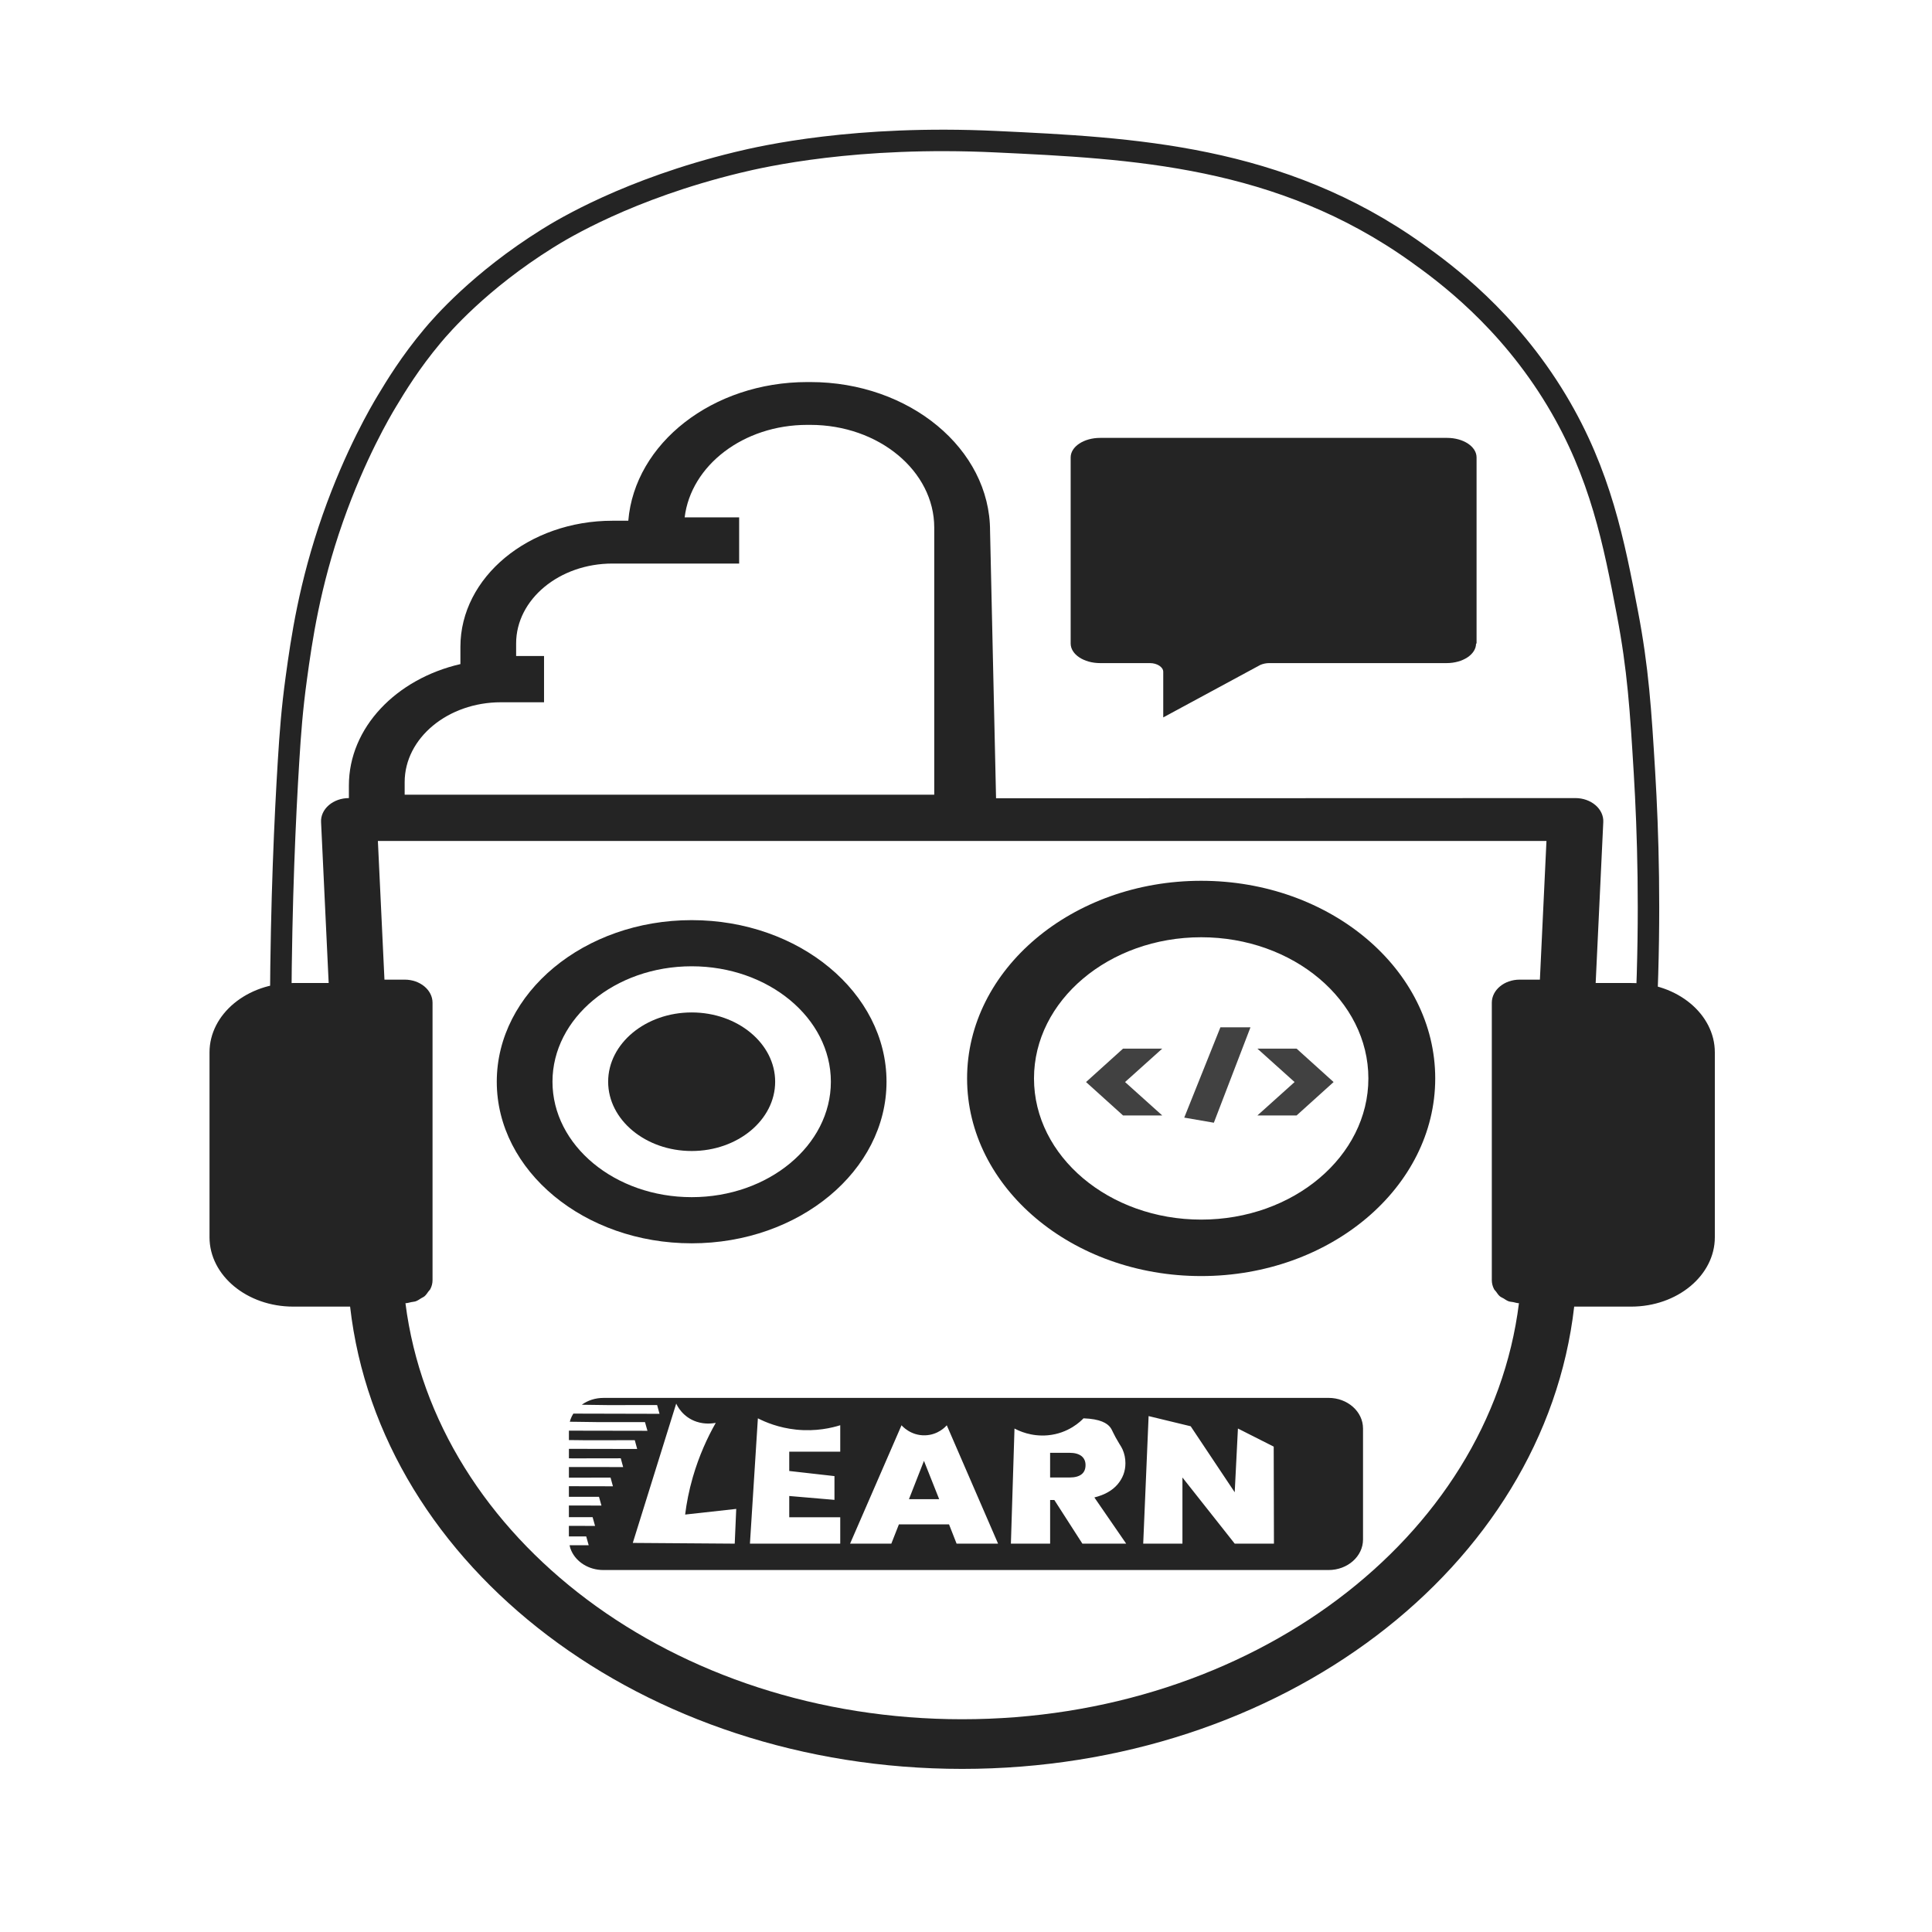
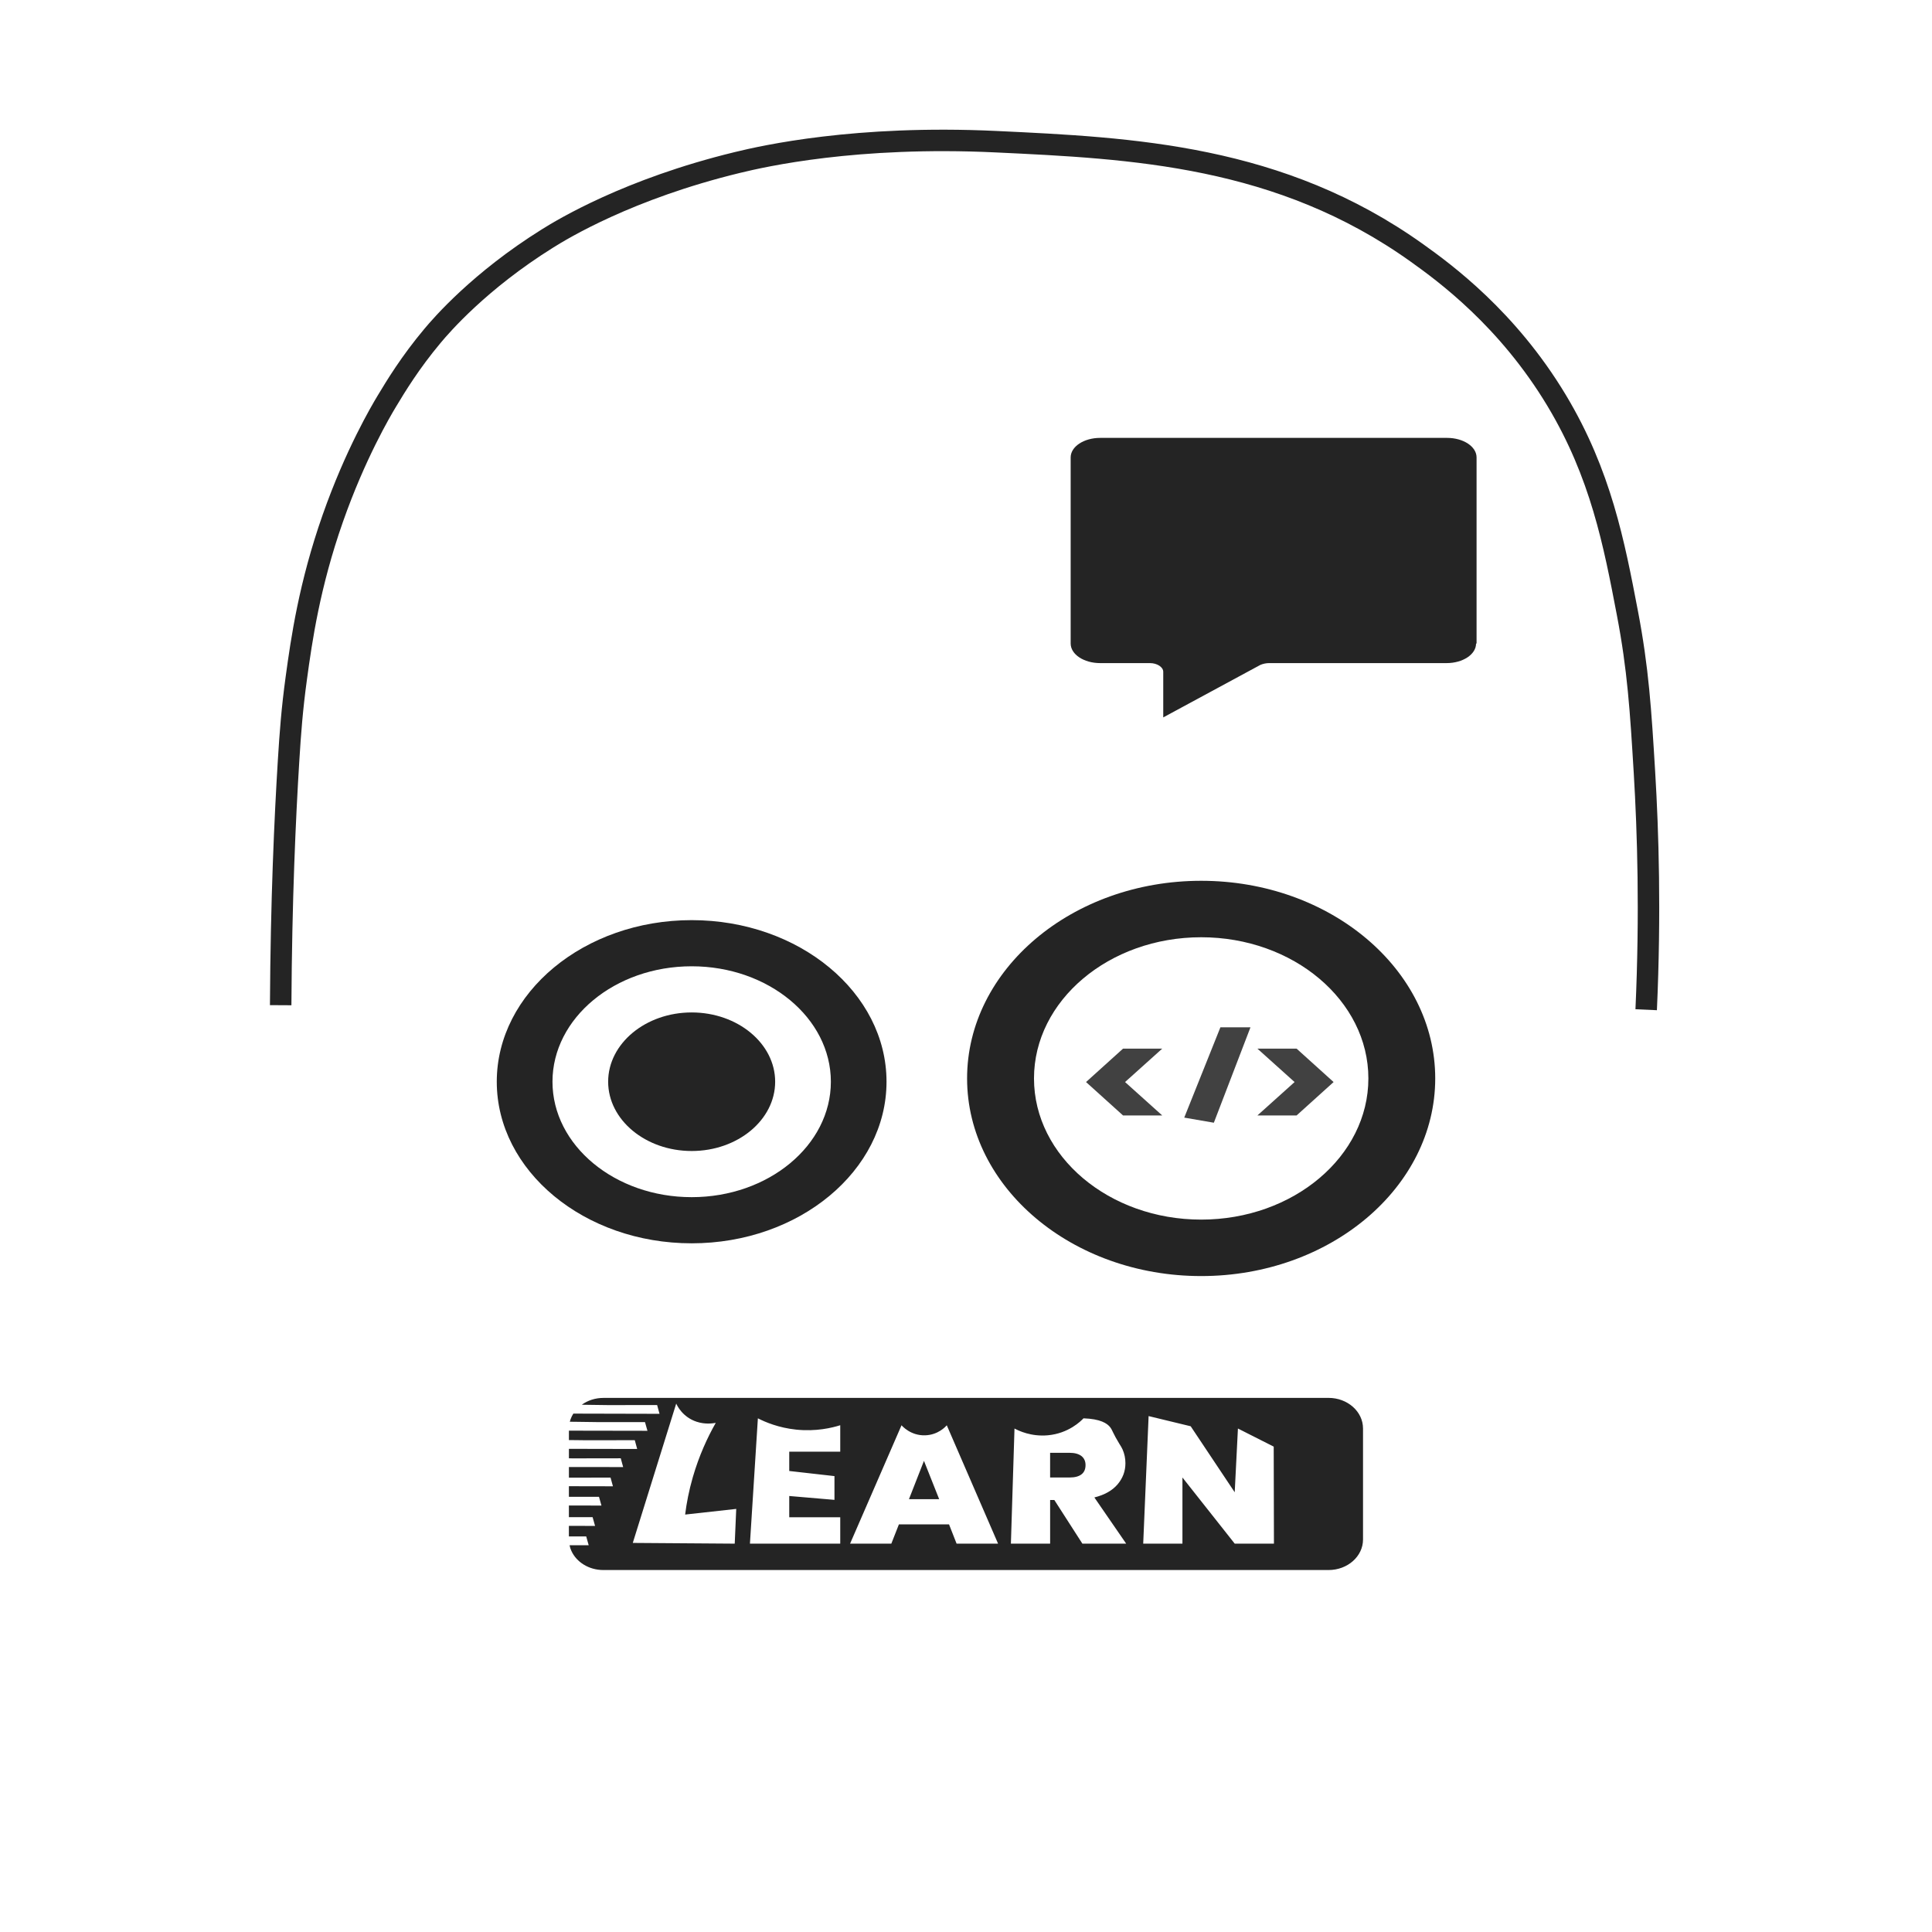
<svg xmlns="http://www.w3.org/2000/svg" viewBox="0 0 1080 1080" data-name="Layer 1" id="Layer_1">
  <defs>
    <style>
      .cls-1 {
        stroke: #242424;
        stroke-miterlimit: 10;
        stroke-width: 12px;
      }

      .cls-1, .cls-2 {
        fill: none;
      }

      .cls-3 {
        fill: #242424;
      }

      .cls-4 {
        clip-path: url(#clippath);
      }

      .cls-5 {
        fill: #414141;
      }
    </style>
    <clipPath id="clippath">
-       <rect height="787.74" width="859.85" y="213.76" x="110.08" class="cls-2" />
-     </clipPath>
+       </clipPath>
  </defs>
  <g>
    <path d="M495.57,604.69c0-49.83-48.87-90.33-108.92-90.33s-108.95,40.51-108.95,90.33,48.89,90.33,108.95,90.33,108.92-40.53,108.92-90.33ZM308.84,604.69c0-35.59,34.9-64.53,77.81-64.53s77.81,28.94,77.81,64.53-34.9,64.53-77.81,64.53-77.81-28.94-77.81-64.53Z" class="cls-3" />
    <path d="M433.32,604.69c0-21.34-20.94-38.73-46.67-38.73s-46.69,17.38-46.69,38.73,20.96,38.73,46.69,38.73,46.67-17.38,46.67-38.73Z" class="cls-3" />
    <g>
      <path d="M802.3,602.85c0-60.94-58.7-110.48-130.83-110.48s-130.86,49.54-130.86,110.48,58.72,110.48,130.86,110.48,130.83-49.56,130.83-110.48ZM578.01,602.85c0-43.52,41.92-78.92,93.46-78.92s93.46,35.4,93.46,78.92-41.92,78.92-93.46,78.92-93.46-35.4-93.46-78.92Z" class="cls-3" />
      <path d="M627.78,623.54l-20.68-18.67,20.68-18.67h21.91l-20.78,18.67,20.78,18.67h-21.91Z" class="cls-5" />
      <path d="M699.02,574.28l-20.47,53.33-16.55-2.86,20.21-50.47h16.81Z" class="cls-5" />
      <path d="M702.9,586.2h21.91l20.68,18.67-20.68,18.67h-21.91l20.78-18.67-20.78-18.67Z" class="cls-5" />
    </g>
  </g>
  <g class="cls-4">
-     <path d="M553.45,392.57v-38.77M553.45,444.24v-25.83M556.8,446.24l-3.35-149.4c0-45.92-45.07-83.27-100.45-83.27h-1.69c-53.04,0-96.51,34.28-100.09,77.52h-8.84c-46.88,0-85.01,31.62-85.01,70.49v9.65c-35.89,8.25-62.34,35.53-62.34,67.87v7.03c-4.23,0-8.28,1.44-11.23,3.97-2.92,2.54-4.52,5.95-4.32,9.47l4.25,89.94h-19.85c-25.77,0-46.76,17.38-46.76,38.77v103.35c0,21.37,20.99,38.77,46.76,38.77h31.83c16.59,145.79,163.94,258.42,342.16,258.42s325.47-112.57,342.11-258.42h31.86c25.77,0,46.76-17.4,46.76-38.77v-103.35c0-21.39-20.99-38.77-46.76-38.77h-19.85l4.25-89.94c.19-3.5-1.4-6.93-4.32-9.45-2.95-2.54-7-3.99-11.23-3.99M226.21,437.21c0-24.61,24.15-44.64,53.83-44.64h24.08v-25.85h-15.6v-7.03c0-24.63,24.15-44.66,53.83-44.66h70.84v-25.83h-30.46c3.53-28.94,32.75-51.69,68.54-51.69h1.71c38.21,0,69.27,25.77,69.27,57.43v149.29H226.21v-7.03ZM537.87,961.07c-160.9,0-294.48-100.83-311.22-232.56,1.18-.04,2.2-.4,3.28-.62.82-.18,1.71-.2,2.46-.46,1.14-.4,2.03-1.08,3.02-1.68.6-.4,1.33-.64,1.86-1.1.92-.76,1.52-1.74,2.2-2.68.34-.48.82-.86,1.09-1.38.8-1.54,1.23-3.22,1.23-4.99v-155.06c0-7.13-6.98-12.92-15.58-12.92h-11.3l-3.67-77.52h653.24l-3.67,77.52h-11.28c-8.62,0-15.6,5.79-15.6,12.92v155.06c0,1.76.43,3.44,1.23,4.99.27.54.8.94,1.16,1.46.65.9,1.23,1.86,2.13,2.6.58.5,1.38.78,2.05,1.18.92.58,1.76,1.2,2.83,1.6.8.28,1.71.3,2.58.46,1.06.22,2.05.58,3.19.62-16.38,131.45-150.13,232.56-311.22,232.56Z" class="cls-3" />
-   </g>
+     </g>
  <path d="M825.13,359.74c0,6.07-7.38,10.94-16.49,10.94h-99.24c-1.69,0-3.41.4-4.84,1l-54.3,29.35v-25.5c0-2.63-3.43-4.85-7.4-4.85h-27.86c-9.09,0-16.49-4.87-16.49-10.94v-104.04c0-6.07,7.4-10.92,16.49-10.92h193.92c9.11,0,16.49,4.85,16.49,10.92v104.04h-.28Z" class="cls-3" />
  <path d="M516.5,816.63l-8.39,21.43h16.9l-8.51-21.43ZM604.55,813.95c-1.55-1.19-3.77-1.82-6.67-1.82h-10.86v13.8h10.86c2.98,0,5.2-.6,6.71-1.79,1.51-1.19,2.22-2.9,2.22-5.17,0-2.12-.75-3.79-2.26-5.02ZM604.55,813.95c-1.55-1.19-3.77-1.82-6.67-1.82h-10.86v13.8h10.86c2.98,0,5.2-.6,6.71-1.79,1.51-1.19,2.22-2.9,2.22-5.17,0-2.12-.75-3.79-2.26-5.02ZM516.5,816.63l-8.39,21.43h16.9l-8.51-21.43ZM516.5,816.63l-8.39,21.43h16.9l-8.51-21.43ZM604.55,813.95c-1.55-1.19-3.77-1.82-6.67-1.82h-10.86v13.8h10.86c2.98,0,5.2-.6,6.71-1.79,1.51-1.19,2.22-2.9,2.22-5.17,0-2.12-.75-3.79-2.26-5.02ZM604.55,813.95c-1.55-1.19-3.77-1.82-6.67-1.82h-10.86v13.8h10.86c2.98,0,5.2-.6,6.71-1.79,1.51-1.19,2.22-2.9,2.22-5.17,0-2.12-.75-3.79-2.26-5.02ZM516.5,816.63l-8.39,21.43h16.9l-8.51-21.43ZM516.5,816.63l-8.39,21.43h16.9l-8.51-21.43ZM604.55,813.95c-1.55-1.19-3.77-1.82-6.67-1.82h-10.86v13.8h10.86c2.98,0,5.2-.6,6.71-1.79,1.51-1.19,2.22-2.9,2.22-5.17,0-2.12-.75-3.79-2.26-5.02ZM604.55,813.95c-1.55-1.19-3.77-1.82-6.67-1.82h-10.86v13.8h10.86c2.98,0,5.2-.6,6.71-1.79,1.51-1.19,2.22-2.9,2.22-5.17,0-2.12-.75-3.79-2.26-5.02ZM516.5,816.63l-8.39,21.43h16.9l-8.51-21.43ZM516.5,816.63l-8.39,21.43h16.9l-8.51-21.43ZM604.55,813.95c-1.55-1.19-3.77-1.82-6.67-1.82h-10.86v13.8h10.86c2.98,0,5.2-.6,6.71-1.79,1.51-1.19,2.22-2.9,2.22-5.17,0-2.12-.75-3.79-2.26-5.02ZM604.55,813.95c-1.55-1.19-3.77-1.82-6.67-1.82h-10.86v13.8h10.86c2.98,0,5.2-.6,6.71-1.79,1.51-1.19,2.22-2.9,2.22-5.17,0-2.12-.75-3.79-2.26-5.02ZM516.5,816.63l-8.39,21.43h16.9l-8.51-21.43ZM516.5,816.63l-8.39,21.43h16.9l-8.51-21.43ZM604.55,813.95c-1.55-1.19-3.77-1.82-6.67-1.82h-10.86v13.8h10.86c2.98,0,5.2-.6,6.71-1.79,1.51-1.19,2.22-2.9,2.22-5.17,0-2.12-.75-3.79-2.26-5.02ZM604.55,813.95c-1.55-1.19-3.77-1.82-6.67-1.82h-10.86v13.8h10.86c2.98,0,5.2-.6,6.71-1.79,1.51-1.19,2.22-2.9,2.22-5.17,0-2.12-.75-3.79-2.26-5.02ZM516.5,816.63l-8.39,21.43h16.9l-8.51-21.43ZM742.71,781.44h-405.39c-4.57,0-8.81,1.41-12.12,3.83h.88c4.86.04,9.6.11,14.13.19,9.06,0,18.07-.04,27.13-.04.46,1.64.88,3.27,1.34,4.91-15.14-.04-30.32-.07-45.45-.11h-2.73c-.63,1-1.17,2.05-1.55,3.16-.17.45-.29.89-.42,1.38,1.3,0,2.56,0,3.82.04,3.77.04,7.46.07,11.07.15h27.13c.46,1.64.92,3.24,1.38,4.87-13.21-.04-26.42-.04-39.62-.07h-4.28v5.25c1.43,0,2.85,0,4.28.04,1.84,0,3.65.04,5.41.07,9.06,0,18.07-.04,27.13-.04.46,1.64.92,3.27,1.34,4.91-11.28-.04-22.6-.04-33.88-.07h-4.28v5.28c.63,0,1.22.04,1.85.04h2.43c8.26,0,16.44,0,24.7-.04.46,1.64.88,3.27,1.34,4.91-8.68,0-17.36-.04-26.04-.04h-4.28v5.95c1.43,0,2.85-.04,4.28,0,6.33-.04,12.66-.04,18.99-.04.42,1.64.88,3.27,1.34,4.87-6.79,0-13.54-.04-20.34-.04h-4.28v5.91c1.43.04,2.85,0,4.28,0h12.54l1.38,4.91c-4.65,0-9.27,0-13.92-.04h-4.28v6.51h4.28c2.98.04,6,0,8.97,0,.46,1.64.92,3.27,1.38,4.91-3.44,0-6.92,0-10.36-.04h-4.28v5.91h9.69c.46,1.64.92,3.27,1.38,4.91h-10.69c.21,1.12.54,2.16,1.01,3.16,2.85,6.29,9.77,10.71,17.9,10.71h405.39c10.61,0,19.25-7.63,19.25-17.07v-62.05c0-9.45-8.64-17.11-19.25-17.11ZM410.71,862.91c-18.99-.11-37.99-.26-56.98-.41,8.09-25.97,16.19-51.93,24.28-77.9.5,1.12,3.52,7.55,11.41,10.16,4.65,1.53,8.81.97,10.69.63-4.57,8.04-9.31,18.23-12.83,30.39-2.18,7.55-3.52,14.62-4.28,20.87,9.52-1.04,19.04-2.08,28.56-3.16-.29,6.47-.54,12.95-.84,19.42ZM469.7,811.5h-28.51v10.79c8.43.93,16.86,1.9,25.28,2.86v13.28c-8.43-.71-16.86-1.45-25.28-2.16v11.9h28.51v14.73h-50.48c1.51-23.36,2.98-46.69,4.44-70.05,4.15,2.12,11.53,5.28,21.43,6.32,11.11,1.15,19.96-1,24.61-2.46v14.77ZM534.74,862.91l-4.23-10.79h-28.01l-4.24,10.79h-23.06l28.76-66.18c.46.52,5.2,5.88,13.21,5.62,7.34-.22,11.53-4.95,12.08-5.62,9.56,22.06,19.12,44.12,28.68,66.18h-23.19ZM605.06,862.91l-15.68-24.4h-2.35v24.4h-21.93c.67-21.46,1.34-42.89,2.01-64.36,2.31,1.23,9.22,4.61,18.58,3.79,11.7-1.04,18.58-8,20-9.49,9.43.33,13.25,2.79,14.97,5.06,1.26,1.67,1.51,3.39,5.07,9.19.84,1.34,1.26,1.97,1.8,3.16,1.05,2.38,1.59,4.95,1.59,7.7,0,4.5-1.51,8.44-4.44,11.87-2.94,3.42-7.25,5.84-12.92,7.25l17.78,25.82h-24.49ZM690.22,862.91l-29.23-36.98v36.98h-21.93l3.02-71.31c7.84,1.9,15.68,3.79,23.52,5.69,8.22,12.31,16.44,24.59,24.61,36.9.59-11.87,1.22-23.77,1.8-35.64,6.67,3.39,13.33,6.73,20,10.12.04,18.08.08,36.16.13,54.24h-21.93ZM597.89,812.13h-10.86v13.8h10.86c2.98,0,5.2-.6,6.71-1.79,1.51-1.19,2.22-2.9,2.22-5.17,0-2.12-.75-3.79-2.26-5.02-1.55-1.19-3.77-1.82-6.67-1.82ZM508.11,838.06h16.9l-8.51-21.43-8.39,21.43ZM516.5,816.63l-8.39,21.43h16.9l-8.51-21.43ZM604.55,813.95c-1.55-1.19-3.77-1.82-6.67-1.82h-10.86v13.8h10.86c2.98,0,5.2-.6,6.71-1.79,1.51-1.19,2.22-2.9,2.22-5.17,0-2.12-.75-3.79-2.26-5.02ZM604.55,813.95c-1.55-1.19-3.77-1.82-6.67-1.82h-10.86v13.8h10.86c2.98,0,5.2-.6,6.71-1.79,1.51-1.19,2.22-2.9,2.22-5.17,0-2.12-.75-3.79-2.26-5.02ZM516.5,816.63l-8.39,21.43h16.9l-8.51-21.43ZM516.5,816.63l-8.39,21.43h16.9l-8.51-21.43ZM604.55,813.95c-1.55-1.19-3.77-1.82-6.67-1.82h-10.86v13.8h10.86c2.98,0,5.2-.6,6.71-1.79,1.51-1.19,2.22-2.9,2.22-5.17,0-2.12-.75-3.79-2.26-5.02ZM604.55,813.95c-1.55-1.19-3.77-1.82-6.67-1.82h-10.86v13.8h10.86c2.98,0,5.2-.6,6.71-1.79,1.51-1.19,2.22-2.9,2.22-5.17,0-2.12-.75-3.79-2.26-5.02ZM516.5,816.63l-8.39,21.43h16.9l-8.51-21.43ZM516.5,816.63l-8.39,21.43h16.9l-8.51-21.43ZM604.55,813.95c-1.55-1.19-3.77-1.82-6.67-1.82h-10.86v13.8h10.86c2.98,0,5.2-.6,6.71-1.79,1.51-1.19,2.22-2.9,2.22-5.17,0-2.12-.75-3.79-2.26-5.02ZM604.55,813.95c-1.55-1.19-3.77-1.82-6.67-1.82h-10.86v13.8h10.86c2.98,0,5.2-.6,6.71-1.79,1.51-1.19,2.22-2.9,2.22-5.17,0-2.12-.75-3.79-2.26-5.02ZM516.5,816.63l-8.39,21.43h16.9l-8.51-21.43ZM516.5,816.63l-8.39,21.43h16.9l-8.51-21.43ZM604.55,813.95c-1.55-1.19-3.77-1.82-6.67-1.82h-10.86v13.8h10.86c2.98,0,5.2-.6,6.71-1.79,1.51-1.19,2.22-2.9,2.22-5.17,0-2.12-.75-3.79-2.26-5.02ZM604.55,813.95c-1.55-1.19-3.77-1.82-6.67-1.82h-10.86v13.8h10.86c2.98,0,5.2-.6,6.71-1.79,1.51-1.19,2.22-2.9,2.22-5.17,0-2.12-.75-3.79-2.26-5.02ZM516.5,816.63l-8.39,21.43h16.9l-8.51-21.43ZM516.5,816.63l-8.39,21.43h16.9l-8.51-21.43ZM516.5,816.63l-8.39,21.43h16.9l-8.51-21.43Z" class="cls-3" />
  <path d="M156.9,561.91c.32-58.88,2.44-104.83,4.41-136.63.96-15.54,1.97-29.05,4.33-46.25,2.93-21.4,7.27-51.92,20.42-89.35,12.56-35.75,26.88-59.93,30.04-65.19,5.21-8.67,13.24-21.92,25.73-36.81,4.96-5.92,26.19-30.63,64.25-54.39,8.37-5.23,45.18-27.65,106.06-42.44,14.8-3.6,66.38-15.33,144.52-11.65,76.36,3.6,158.88,7.49,235.46,62.22,15.36,10.98,50.59,36.69,78.11,82.54,24.63,41.04,32.06,79.82,39.5,118.73,5.97,31.18,7.44,54.31,9.55,89.33,1.99,33.12,3.38,78.26.95,132.42" class="cls-1" />
</svg>